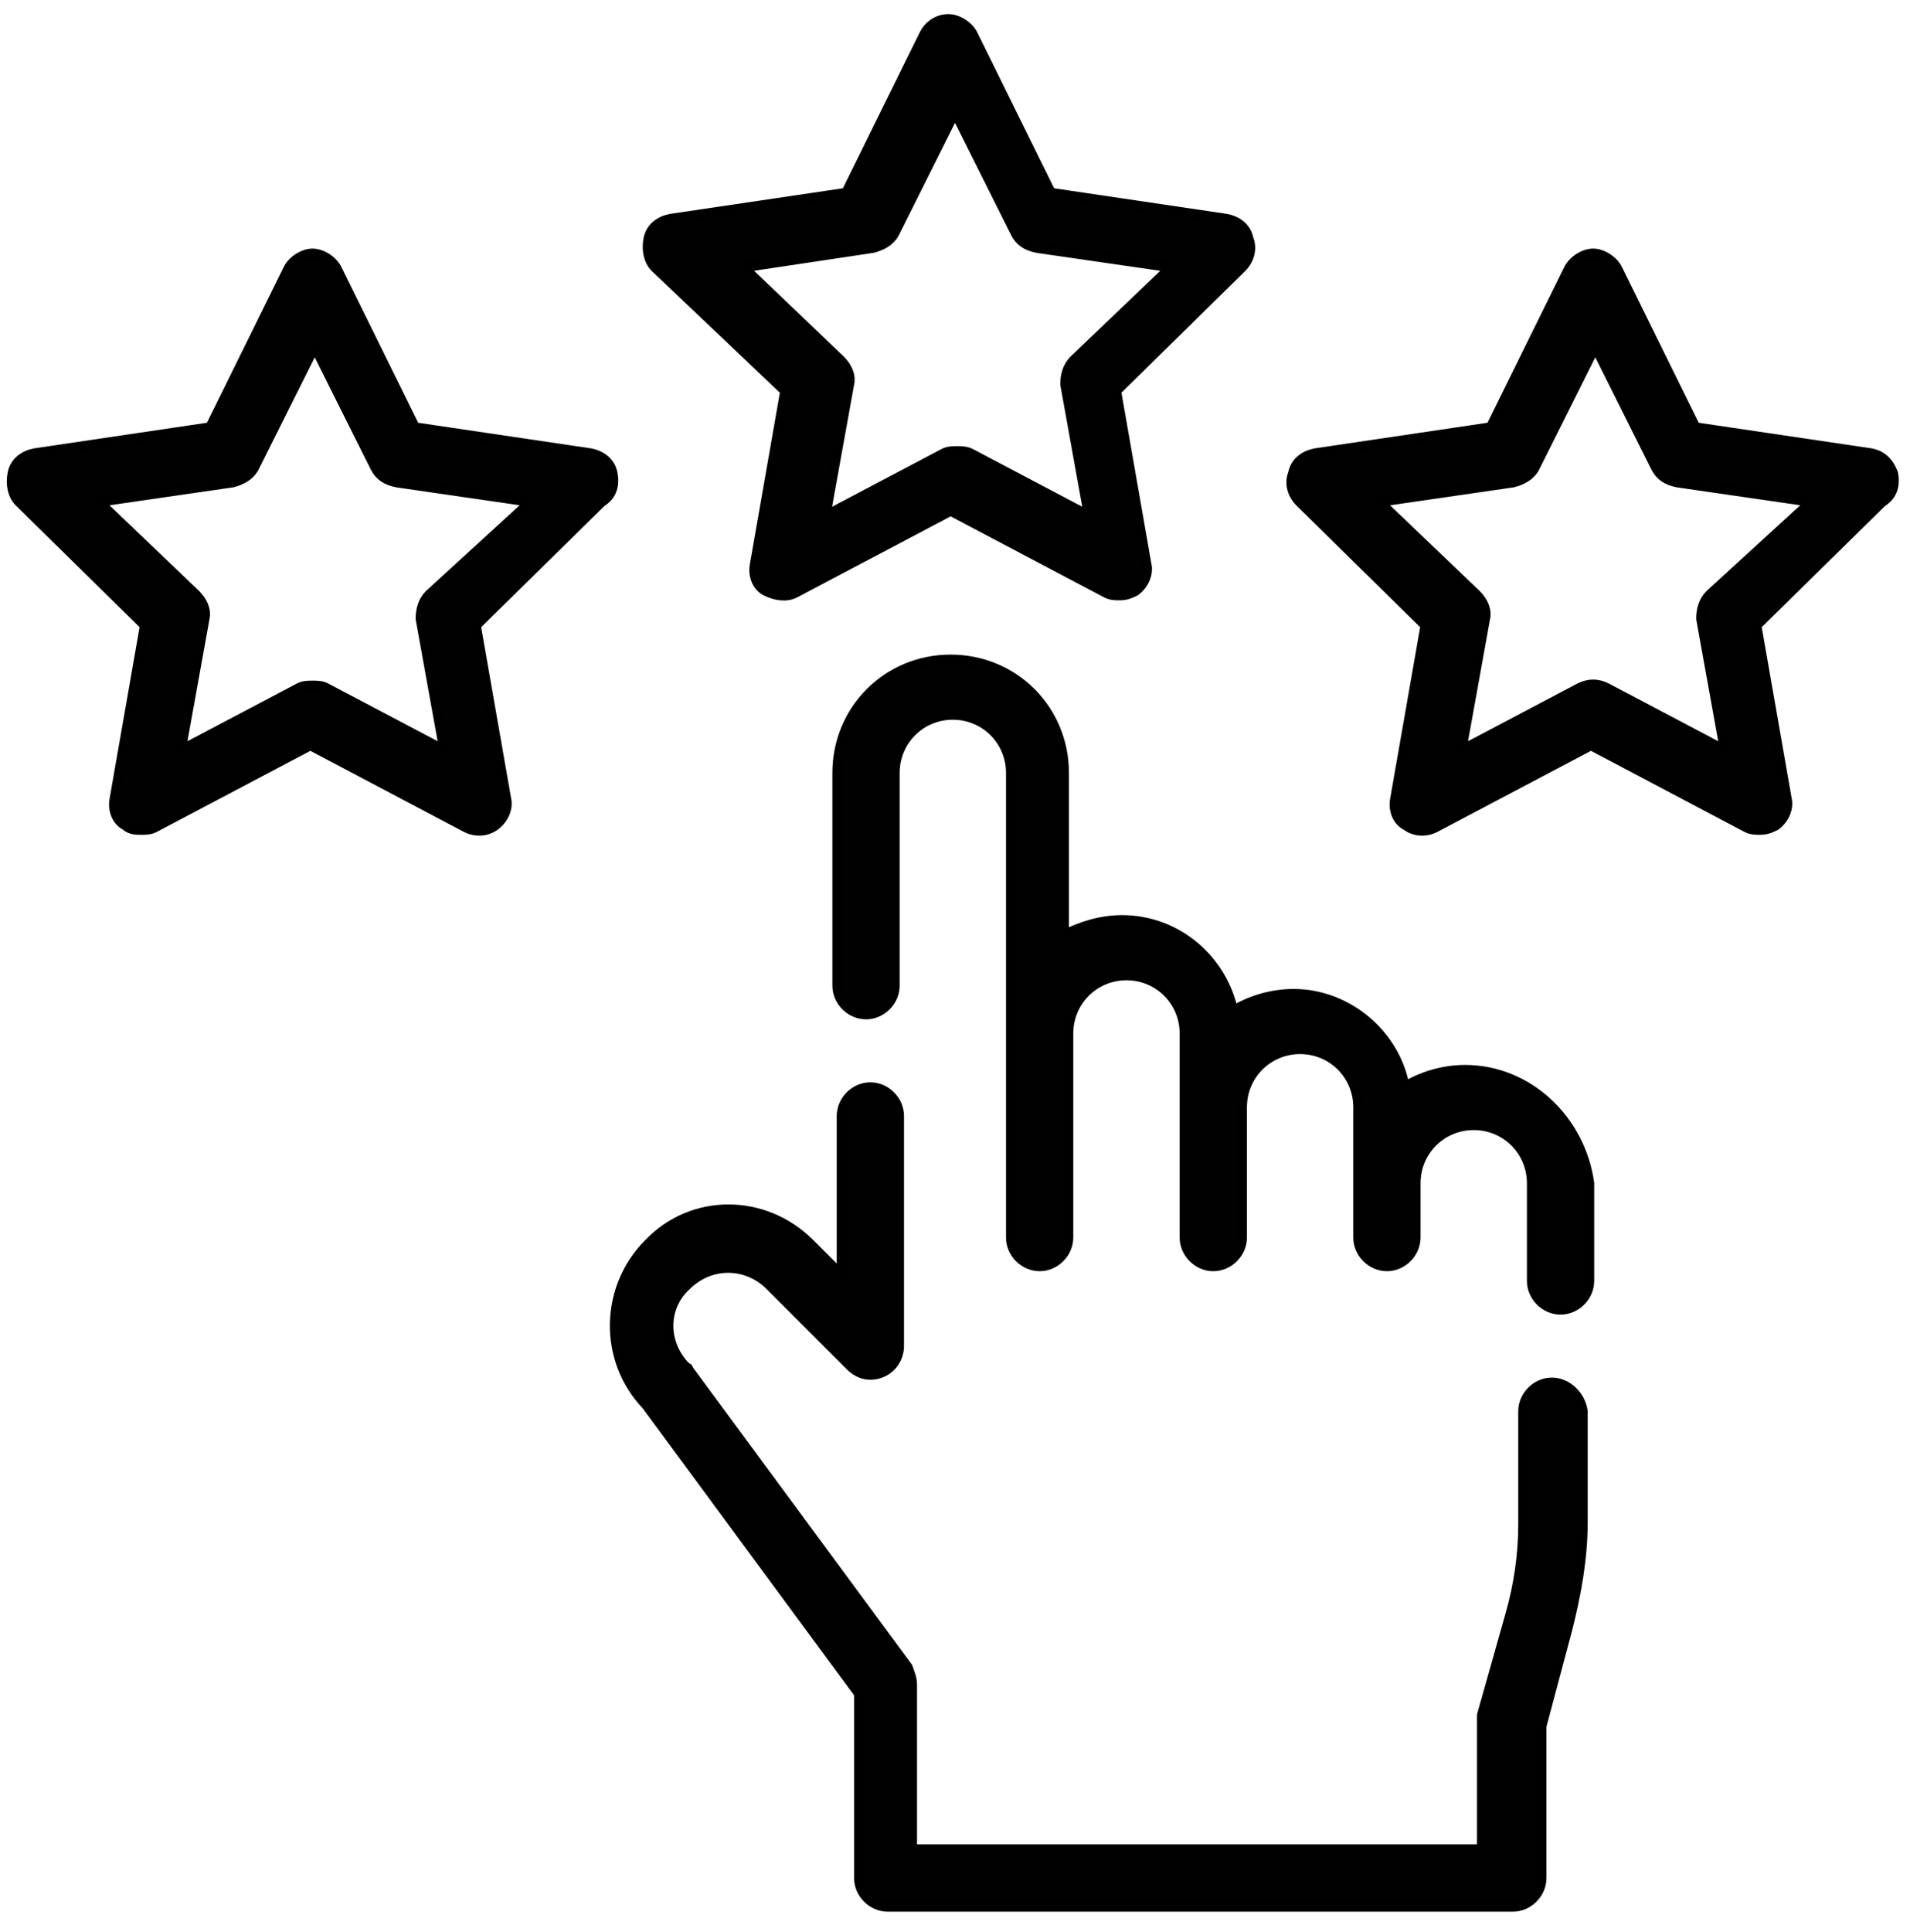
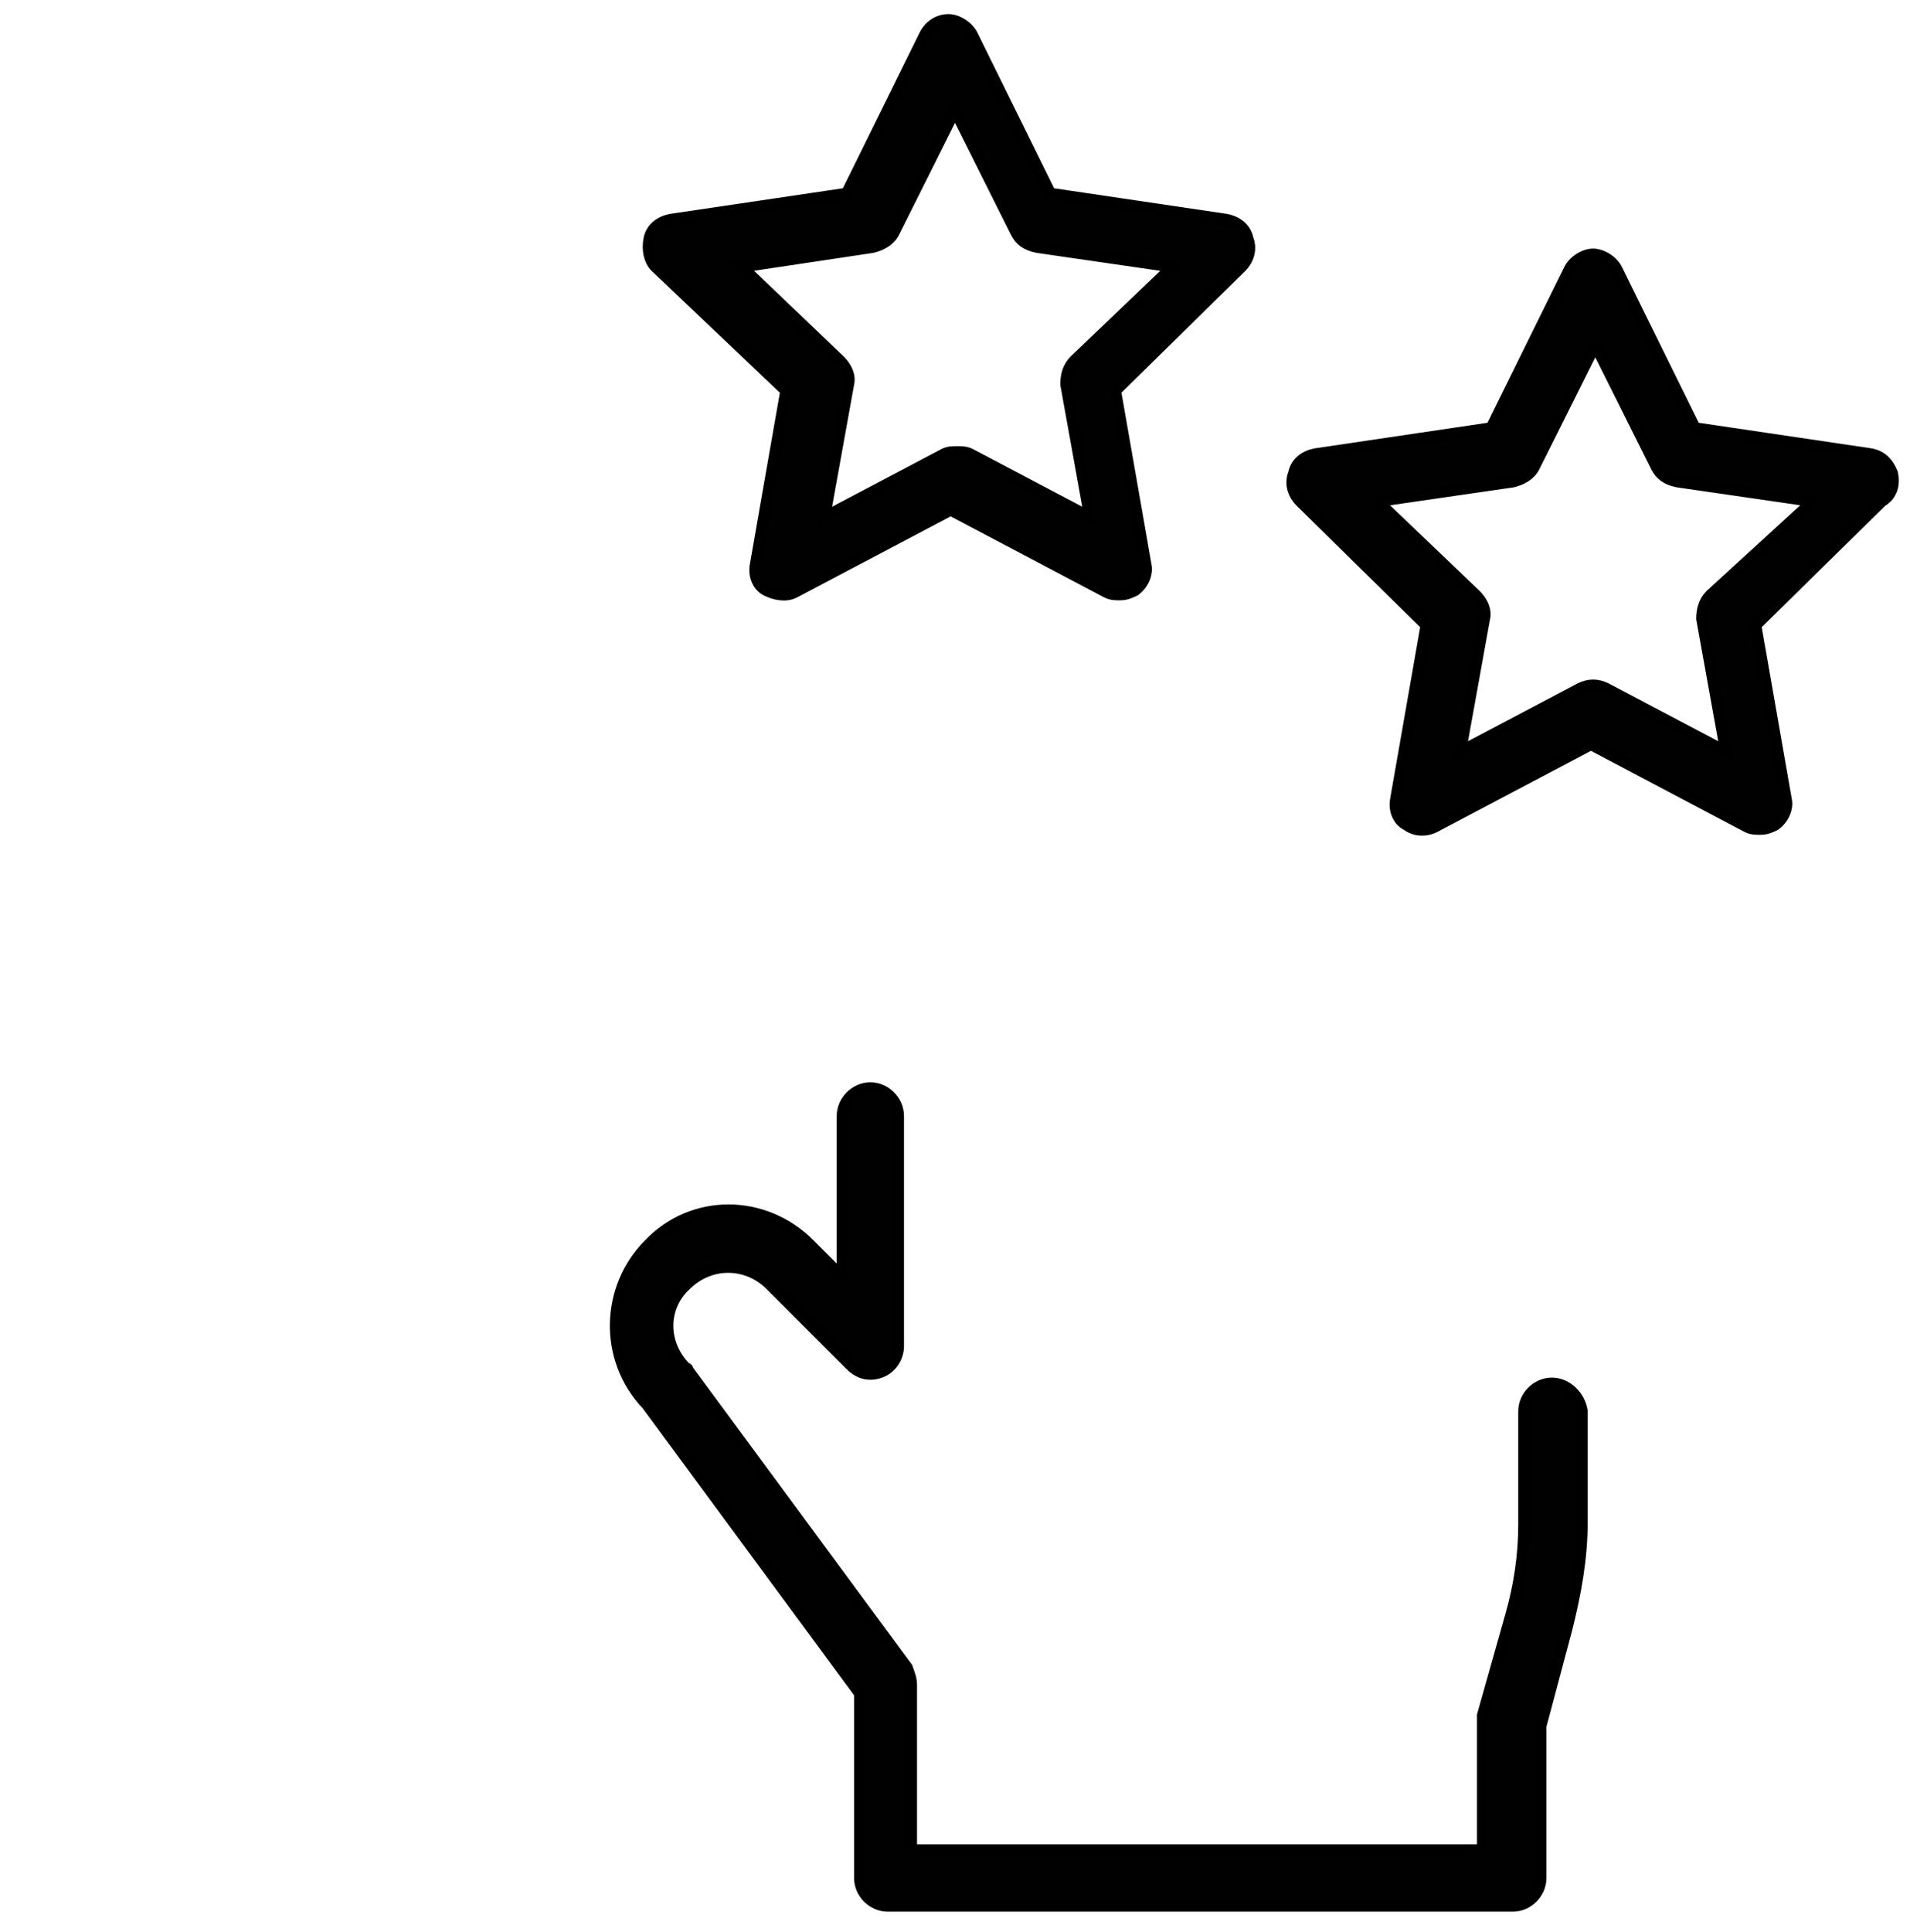
<svg xmlns="http://www.w3.org/2000/svg" width="88" height="89" viewBox="0 0 88 89" fill="none">
-   <path d="M28.2 21.8C28.1 21.3 27.7 21 27.2 20.9L19.1 19.7L15.5 12.4C15.3 12 14.8 11.7 14.4 11.7C14 11.7 13.5 12 13.3 12.4L9.7 19.7L1.6 20.9C1.1 21 0.7 21.3 0.6 21.8C0.5 22.3 0.6 22.8 0.9 23.1L6.7 28.8L5.3 36.8C5.2 37.3 5.4 37.8 5.8 38C6 38.2 6.3 38.2 6.5 38.2C6.7 38.2 6.9 38.2 7.1 38.1L14.3 34.3L21.5 38.1C21.9 38.3 22.4 38.3 22.8 38C23.2 37.7 23.4 37.2 23.3 36.8L21.9 28.8L27.7 23.1C28.2 22.8 28.3 22.3 28.2 21.8ZM19.8 27.4C19.5 27.7 19.4 28.1 19.4 28.5L20.5 34.6L15 31.7C14.8 31.6 14.6 31.6 14.4 31.6C14.2 31.6 14 31.6 13.8 31.7L8.3 34.6L9.4 28.5C9.5 28.1 9.3 27.7 9 27.4L4.5 23.1L10.7 22.2C11.1 22.1 11.5 21.9 11.7 21.5L14.5 15.9L17.3 21.5C17.5 21.9 17.8 22.1 18.3 22.2L24.5 23.1L19.8 27.4Z" fill="#010101" stroke="black" stroke-width="0.5" stroke-miterlimit="10" />
  <path d="M87.2 21.8C87 21.3 86.7 21 86.2 20.9L78.1 19.7L74.5 12.4C74.3 12 73.8 11.7 73.4 11.7C73 11.7 72.5 12 72.3 12.4L68.7 19.7L60.6 20.9C60.1 21 59.7 21.3 59.6 21.8C59.4 22.3 59.6 22.8 59.9 23.1L65.7 28.8L64.3 36.8C64.2 37.3 64.4 37.8 64.8 38C65.2 38.3 65.7 38.3 66.1 38.1L73.3 34.3L80.5 38.1C80.7 38.2 80.9 38.2 81.1 38.2C81.4 38.2 81.6 38.1 81.8 38C82.2 37.7 82.4 37.2 82.3 36.8L80.9 28.8L86.7 23.1C87.2 22.8 87.3 22.3 87.2 21.8ZM78.8 27.4C78.5 27.7 78.4 28.1 78.4 28.5L79.5 34.6L74 31.7C73.6 31.5 73.2 31.5 72.8 31.7L67.3 34.6L68.4 28.5C68.5 28.1 68.3 27.7 68 27.4L63.5 23.1L69.7 22.2C70.1 22.1 70.5 21.9 70.7 21.5L73.5 15.9L76.3 21.5C76.5 21.9 76.8 22.1 77.3 22.2L83.5 23.1L78.8 27.4Z" fill="#010101" stroke="black" stroke-width="0.5" stroke-miterlimit="10" />
  <path d="M36.2 18L34.8 26C34.7 26.5 34.9 27 35.3 27.2C35.7 27.4 36.2 27.5 36.6 27.3L43.8 23.5L51 27.3C51.2 27.4 51.4 27.4 51.6 27.4C51.9 27.4 52.1 27.3 52.3 27.2C52.7 26.9 52.9 26.4 52.8 26L51.4 18L57.2 12.3C57.5 12 57.7 11.5 57.5 11C57.4 10.5 57 10.2 56.5 10.1L48.4 8.9L44.8 1.6C44.6 1.2 44.1 0.9 43.7 0.9C43.2 0.9 42.8 1.2 42.6 1.6L39 8.9L30.9 10.1C30.4 10.2 30 10.5 29.9 11C29.8 11.5 29.9 12 30.2 12.3L36.2 18ZM40.2 11.4C40.6 11.3 41 11.1 41.2 10.7L44 5.1L46.8 10.7C47 11.1 47.3 11.3 47.8 11.4L54 12.3L49.5 16.6C49.2 16.9 49.1 17.3 49.1 17.7L50.2 23.8L44.7 20.9C44.5 20.8 44.3 20.8 44.1 20.8C43.9 20.8 43.7 20.8 43.5 20.9L38 23.8L39.1 17.7C39.2 17.3 39 16.9 38.7 16.6L34.2 12.3L40.2 11.4Z" fill="#010101" stroke="black" stroke-width="0.5" stroke-miterlimit="10" />
-   <path d="M67.5 49.3C66.5 49.3 65.5 49.6 64.7 50.1C64.3 47.7 62.1 45.8 59.6 45.8C58.6 45.8 57.6 46.1 56.8 46.6C56.3 44.2 54.2 42.4 51.7 42.4C50.7 42.4 49.8 42.7 49 43.1V35.6C49 32.7 46.7 30.4 43.8 30.4C40.9 30.4 38.6 32.7 38.6 35.6V45.4C38.6 46.1 39.2 46.7 39.9 46.7C40.6 46.7 41.2 46.1 41.2 45.4V35.6C41.2 34.1 42.4 32.9 43.9 32.9C45.4 32.9 46.6 34.1 46.6 35.6V57C46.6 57.7 47.2 58.3 47.9 58.3C48.6 58.3 49.2 57.7 49.2 57V47.6C49.2 46.1 50.4 44.9 51.9 44.9C53.4 44.9 54.6 46.1 54.6 47.6V57C54.6 57.7 55.2 58.3 55.9 58.3C56.6 58.3 57.2 57.7 57.2 57V51C57.2 49.5 58.4 48.3 59.9 48.3C61.4 48.3 62.6 49.5 62.6 51V57C62.6 57.7 63.2 58.3 63.9 58.3C64.6 58.3 65.2 57.7 65.2 57V54.5C65.2 53 66.4 51.8 67.9 51.8C69.4 51.8 70.6 53 70.6 54.5V59C70.6 59.7 71.2 60.3 71.9 60.3C72.6 60.3 73.2 59.7 73.2 59V54.5C72.8 51.6 70.4 49.3 67.5 49.3Z" fill="#010101" stroke="black" stroke-width="0.5" stroke-miterlimit="10" />
  <path d="M71.5 63.7C70.8 63.7 70.2 64.3 70.2 65V70.2C70.2 71.6 70 73 69.6 74.4L68.3 79C68.3 79.1 68.3 79.2 68.3 79.3V85.2H42V77.6C42 77.3 41.9 77.1 41.8 76.8L31.7 63.1C31.7 63 31.6 63 31.6 63C30.5 61.9 30.5 60.2 31.6 59.2C32.7 58.1 34.4 58.1 35.5 59.2L39.2 62.9C39.6 63.3 40.1 63.4 40.6 63.2C41.1 63 41.4 62.5 41.4 62V51.4C41.4 50.7 40.8 50.1 40.1 50.1C39.4 50.1 38.8 50.7 38.8 51.4V58.8L37.3 57.3C35.2 55.2 31.9 55.2 29.9 57.3C27.9 59.3 27.8 62.6 29.8 64.7L39.6 78V86.5C39.6 87.2 40.2 87.8 40.9 87.8H69.7C70.4 87.8 71 87.2 71 86.5V79.5L72.2 75C72.6 73.4 72.9 71.8 72.9 70.1V65C72.8 64.3 72.2 63.7 71.5 63.7Z" fill="#010101" stroke="black" stroke-width="0.5" stroke-miterlimit="10" />
</svg>